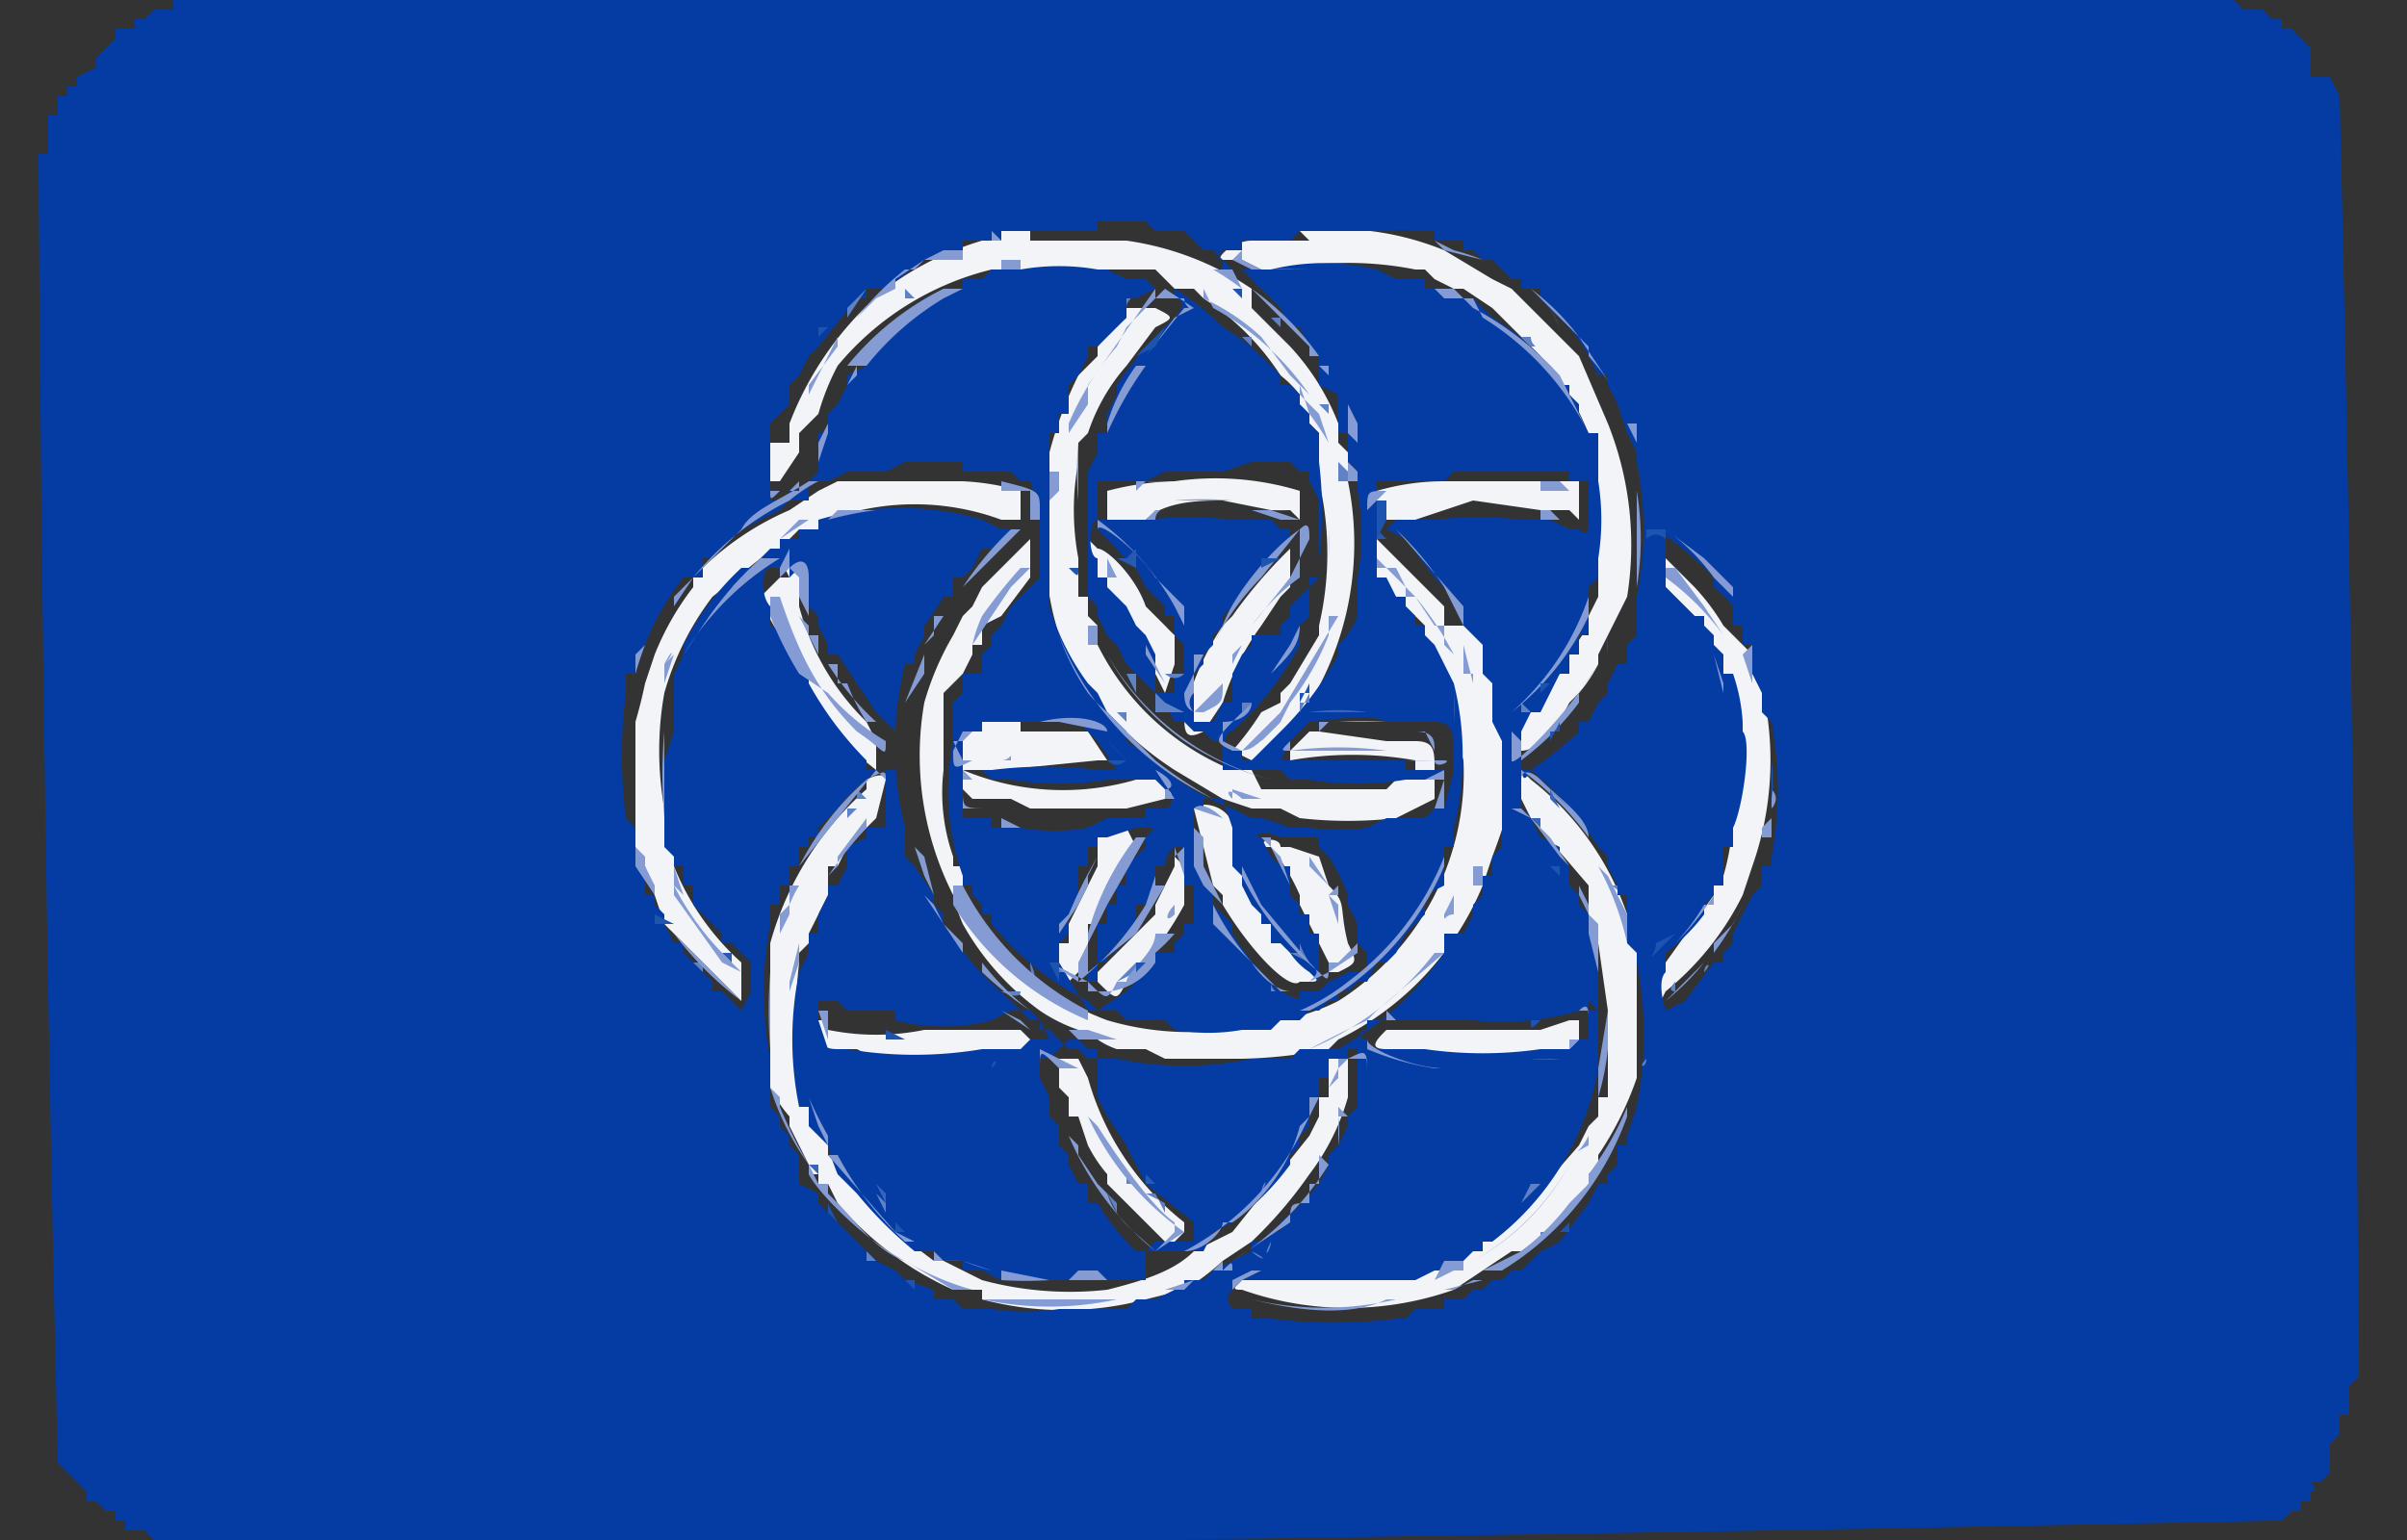
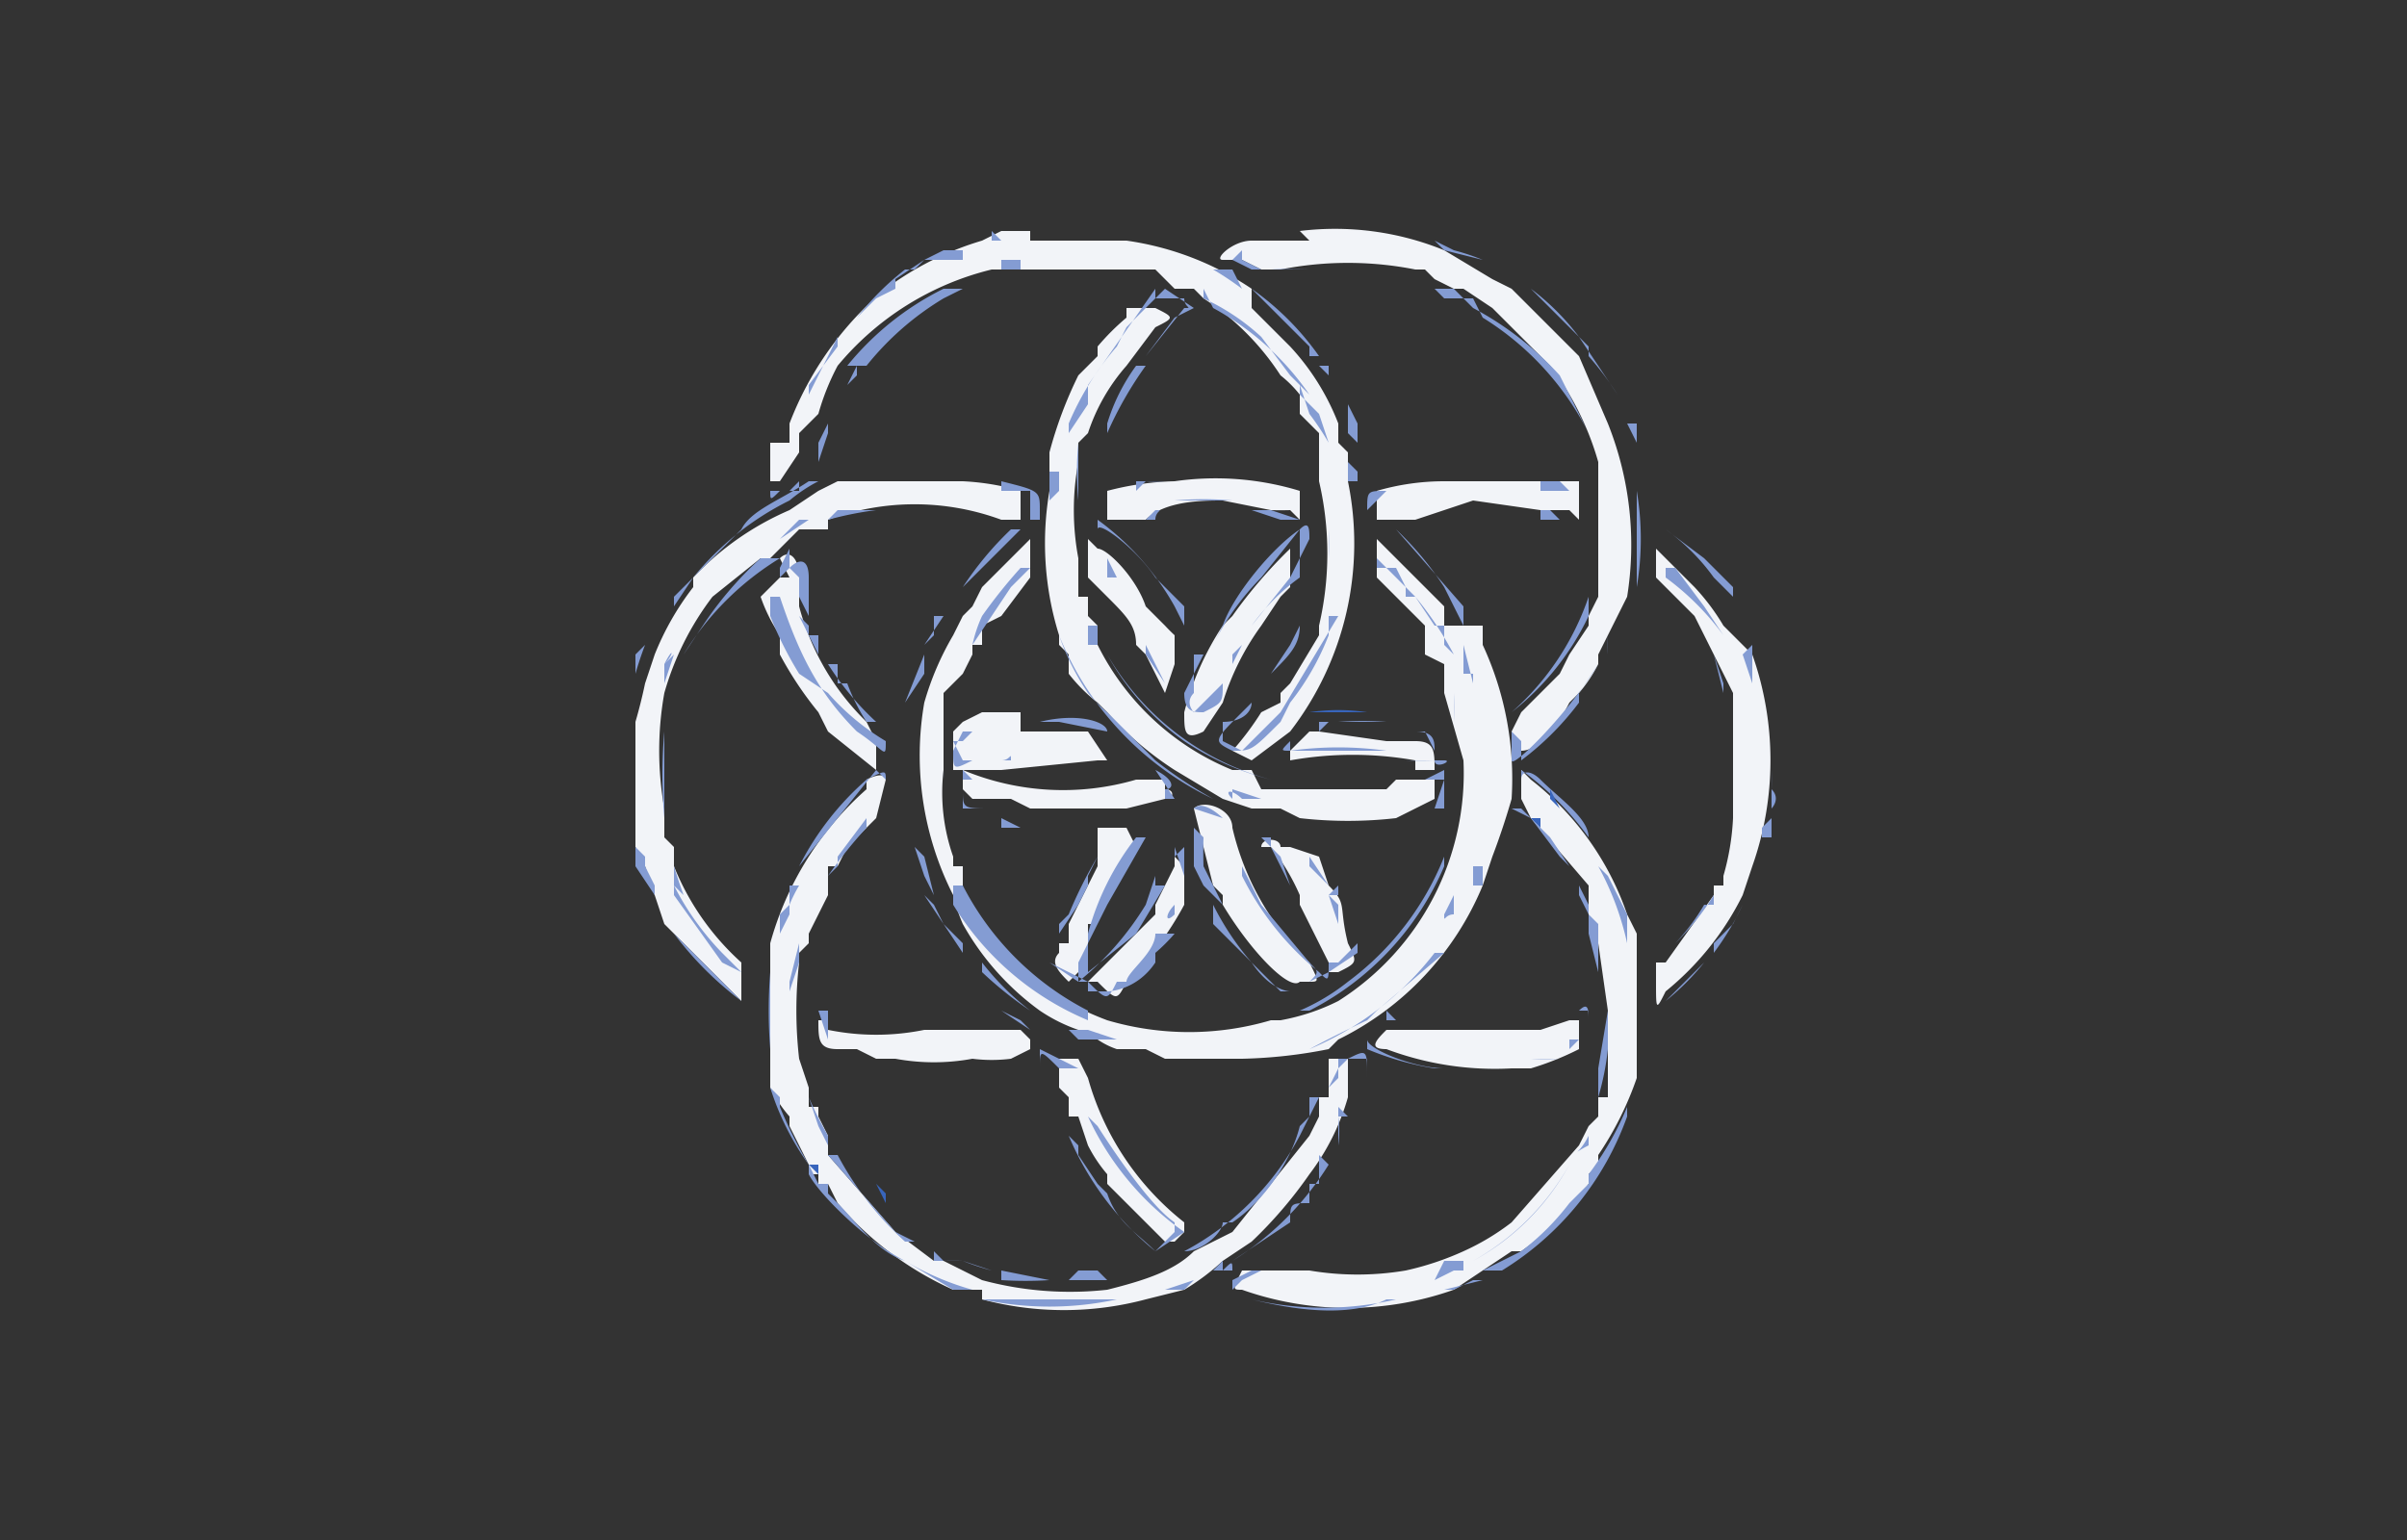
<svg xmlns="http://www.w3.org/2000/svg" width="25" height="16">
  <rect width="100%" height="100%" fill="#333333" stroke="none" />
  <path d="M10.7 2.4h-.3l-.2.1a3.2 3.2 0 0 0-1 .5 3.4 3.4 0 0 0-1 1.4v.2H8V5h.1l.2-.3v-.2l.2-.2a2.5 2.5 0 0 1 .2-.5 3 3 0 0 1 1.6-1H12l.2.2h.2l.1.1a2.7 2.7 0 0 1 .8.8 1.2 1.2 0 0 1 .2.2v.2l.2.2V5a3.3 3.3 0 0 1 0 1.5v.1l-.3.5-.1.1v.1l-.2.1a3 3 0 0 1-.3.4l.2.1.4-.3A3.2 3.2 0 0 0 14 5v-.3l-.1-.1v-.2a2.5 2.5 0 0 0-.5-.8l-.2-.2-.2-.2V3a3.1 3.1 0 0 0-1.3-.5h-1m2.9 0H13c-.2 0-.4.2-.3.2h.2l.2.1h.2a3.6 3.6 0 0 1 1.4 0h.1l.1.1.2.1h.1l.3.2.6.6a3 3 0 0 1 .5 1v1.4l-.1.2v.1l-.2.3-.1.2-.4.4-.1.2v.2c0 .1 0 .1 0 0h.1c.2 0 .4-.3.5-.5l.1-.1a1.5 1.5 0 0 0 .2-.3v-.1l.3-.6a3.4 3.4 0 0 0-.2-1.8l-.3-.7-.1-.1-.5-.5-.1-.1-.2-.1-.5-.3a3 3 0 0 0-1.5-.2m-1.8.9a2.5 2.5 0 0 0-.3.3v.1l-.2.2a4.3 4.3 0 0 0-.3.8v.4a3.2 3.2 0 0 0 .1 1.5v.1l.1.1V7a1.7 1.7 0 0 0 .3.3l.1.1a3.4 3.4 0 0 0 .7.6l.5.3.3.1h.3l.2.1a4.4 4.4 0 0 0 1 0l.4-.2v-.2h-.4l-.1.1h-1.3L13 8h-.2a2.7 2.7 0 0 1-1.4-1.3v-.2l-.1-.1v-.2h-.1v-.4a2.7 2.7 0 0 1 0-1v-.2l.1-.1a2 2 0 0 1 .4-.7l.3-.4c.2-.1.2-.1 0-.2h-.3M9.3 5h-.6l-.2.1-.3.2a3 3 0 0 0-1 .7v.1a2.9 2.9 0 0 0-.4.7l-.1.3a5.3 5.3 0 0 1-.1.4v1.3l.1.2.2.6.3.3.5.5V10A2.7 2.7 0 0 1 7 9v-.2l-.1-.1v-.3a3.4 3.4 0 0 1 0-1.2 3 3 0 0 1 .5-1l.5-.4H8l.1-.1.2-.2h.3v-.1a2.6 2.6 0 0 1 1.8 0h.2v-.3A2.6 2.6 0 0 0 10 5h-.7m2.9 0a3 3 0 0 0-.7.1v.3h.4c.2-.2.6-.2.8-.2l.5.1a3.7 3.7 0 0 0 .2 0l.1.1v-.3a3 3 0 0 0-1.3-.1M15 5a2.5 2.5 0 0 0-.7.1v.3h.4l.6-.2.7.1h.3l.1.1V5H15m-3.7.6V6l.2.2c.2.2.3.3.3.5l.1.1.1.2.1.2.1-.3v-.3a1.9 1.9 0 0 1-.1-.1l-.2-.2c-.1-.3-.4-.6-.5-.6m2 0a5 5 0 0 0-.6.7l-.1.1a3 3 0 0 0-.4.9c0 .2 0 .3.2.2l.2-.3a2.7 2.7 0 0 1 .4-.8l.2-.3.1-.1v-.4m.9 0V6l.3.3.2.2v.3l.2.1v.3l.2.7a2.8 2.8 0 0 1-1.3 2.5 2.2 2.2 0 0 1-.6.2h-.1a3 3 0 0 1-1.7 0 3.2 3.2 0 0 1-.6-.3 3 3 0 0 1-.8-.8l-.1-.2V9h-.1v-.1a2 2 0 0 1-.1-.9v-.8L10 7l.1-.2v-.1h.1v-.2l.2-.1.3-.4v-.4l-.4.4-.1.1-.1.2-.1.1-.1.2a3 3 0 0 0-.3.7 3.2 3.2 0 0 0 .3 2 1.8 1.8 0 0 0 .1.3 2.8 2.8 0 0 0 .8.9 1.7 1.7 0 0 0 .4.2l.2.1a.8.8 0 0 0 .2.1h.3l.2.1h.8a5.1 5.1 0 0 0 .9-.1l.1-.1a3.1 3.1 0 0 0 1.5-1.6l.1-.3a7.6 7.6 0 0 0 .2-.6 3.3 3.3 0 0 0-.3-1.6v-.2H15v-.2l-.1-.1-.1-.1-.4-.4-.1-.1m2.9 0V6l.3.3.1.1.2.4.2.4v1.3a2.6 2.6 0 0 1-.1.6v.1h-.1v.1l-.5.7h-.1v.2c0 .3 0 .3.1.1a3 3 0 0 0 .8-1l.1-.3a3.3 3.3 0 0 0 0-2.2l-.3-.3a2.3 2.3 0 0 0-.3-.4l-.4-.4m-9 .3h-.1l-.2.2a1.7 1.7 0 0 0 .2.4v.2a3.7 3.7 0 0 0 .4.6l.1.2.5.4v-.3L9 7.5a2.6 2.6 0 0 1-.7-1.2V6c0-.2-.1-.3-.2-.2m2.5 1.6h-.4l-.2.1-.1.1V8h.5l1-.1h.1l-.2-.3h-.7m3 0-.2.2v.1a3.7 3.7 0 0 1 1.3 0V8h.2c0-.2 0-.3-.2-.3h-.3l-.7-.1M10 8v.2l.1.1h.4l.2.1h1l.4-.1c.1 0 .1-.1 0-.1v-.1h-.3A2.7 2.7 0 0 1 10 8m5.8 0v.3l.1.2.6.7v.4l.1.2.1.7v.9h-.1v.2l-.1.1-.1.2-.7.8a2.5 2.5 0 0 1-.5.3 3 3 0 0 1-.6.2 3 3 0 0 1-1 0h-.7c-.1.2-.1.2 0 .2a3.3 3.3 0 0 0 2.2 0l.6-.4h.1a2.8 2.8 0 0 0 .7-.7v-.1l.1-.1V12a3.4 3.4 0 0 0 .4-.8V9.7l-.1-.2a3 3 0 0 0-1-1.4M9 8.2a3.3 3.3 0 0 0-1 1.6v1.5a1.4 1.4 0 0 0 .2.3v.1l.2.4v.1h.1v.1h.1l.1.2a3.4 3.4 0 0 0 1.2.9h.3v.1a3.3 3.3 0 0 0 1.7 0l.4-.1a2.4 2.4 0 0 0 .4-.3l.3-.2a4.5 4.5 0 0 0 .6-.7 2.4 2.4 0 0 0 .4-.8V11c.1 0 0 0 0 0h-.2v.4h-.1v.2l-.1.2-.8 1-.4.2c-.2.2-.5.3-.9.4a3.5 3.5 0 0 1-1.3-.1l-.4-.2h-.1l-.4-.3-.7-.8v-.2l-.1-.2v-.1h-.1v-.2l-.1-.3a4.4 4.4 0 0 1 0-1v-.1l.1-.1v-.1l.2-.4V9h.1l.1-.2.3-.3.1-.4s0-.1-.2 0m3.4.3.1.4.1.4.1.1v.1c.3.5.7.9.8.8h.1c.1 0 .1 0 0-.2a2.8 2.8 0 0 1-.8-1.4c0-.2-.3-.3-.4-.2m-.7.2h-.3V9l-.3.6v.2H11v.1c-.1.1 0 .2.1.3l.2-.2v-.4h.1v-.1l.4-.7c.1-.1 0-.1 0 0m1.3 0h.1a2.2 2.2 0 0 1 .3.5v.1l.1.2.2.4v.1h.1c.2-.1.2-.1.1-.3-.1-.4 0-.4-.2-.6l-.1-.3-.3-.1h-.1c0-.1-.2-.1-.2 0m-.9.1V9l-.1.2-.1.2v.1l-.7.7h.1c.2.2.2.2.3 0a3.3 3.3 0 0 0 .6-.8V9c0-.1 0-.1 0 0m-3.8 1.6c0 .2 0 .3.2.3h.2l.2.1h.2a2.2 2.2 0 0 0 .8 0 1.6 1.6 0 0 0 .4 0l.2-.1v-.1l-.1-.1h-1a2.5 2.5 0 0 1-1 0v-.1m7.8 0h-.1l-.3.1h-1.6c-.1.1-.2.2 0 .2a3.2 3.2 0 0 0 1.3.2h.2a3 3 0 0 0 .5-.2v-.3M11 11v.3l.1.1v.2h.1l.1.3a1.5 1.5 0 0 0 .2.3v.1l.2.2.4.4h.1l.1-.1v-.1a2.9 2.9 0 0 1-1-1.5l-.1-.2H11" style="stroke:none;fill-rule:evenodd;fill:#f2f4f8;fill-opacity:1" />
-   <path d="M2 0h-.2v.1h-.2l-.1.1h-.1v.1h-.2v.1L1 .6v.1s-.1 0 0 0L.8.8v.1H.7V1H.6v.2H.5v.4H.4a781.6 781.6 0 0 0 .2 13.6l.1.1.1.1.1.1v.1H1l.1.1h.1v.1h.1v.1h.2l.1.1H2l.1.1a1569.8 1569.8 0 0 0 21.5-.3h.1l.1-.1h.1v-.1h.1v-.1s.1 0 0-.1h.1l.1-.1V15l.1-.1v-.2h.1v-.3l.1-.1A776.8 776.8 0 0 0 24.3 1l-.1-.2H24V.5l-.2-.2h-.1V.2h-.1l-.1-.1h-.2l-.1-.1H23A1240.6 1240.6 0 0 0 2 0m9.4 2.3h.5l.1.1h.3l.2.2h.1l.1.1.1.1h.1l.1.1a.6.6 0 0 0 .1.1l.1.1.1.1.1.2h.1l.1.2v.1h.1V4l.2.1v.4h.1v.3l.1.1v.2a2.5 2.5 0 0 1 0 .9v.4a.8.8 0 0 1-.2.3v.1a3.3 3.3 0 0 1-.6.8l-.3.3h-.1v-.1h-.1c-.1 0-.1-.2 0-.2a3.3 3.3 0 0 0 .7-.9v-.2l.1-.1V6h.1v-.2a4.1 4.1 0 0 0 0-1v-.3l-.1-.1v-.1l-.1-.1v-.1l-.1-.1h-.1v-.1l-.2-.2a2.2 2.2 0 0 0-.4-.3 2.6 2.6 0 0 0-.5-.4H12l-.1-.1h-.2l-.2-.1h-.1a2.3 2.3 0 0 0-.8 0h-.3l-.1.1H10V3h-.2v.1h-.2v.1h-.1l-.5.5v.1l-.2.1V4l-.1.2-.1.1v.2h-.1v.4l-.2.2h-.1v.1H8v-.8l.2-.2V4l.1-.1.1-.2.1-.1.4-.5H9V3h.2l.4-.3h.2v-.1h.2v-.1h.4v-.1h1m3 0a1.2 1.2 0 0 1 .3 0h.2v.1h.3v.1h.1l.1.1h.1l.2.2h.1V3h.2v.1l.1.1.2.2a1.6 1.6 0 0 1 .2.3l.1.2h.1V4l.1.2.1.3.1.2v.1a3.5 3.5 0 0 1 0 1.4v.4l-.1.1v.2h-.1l-.1.2v.1l-.1.1-.1.2h-.1v.1a3.6 3.6 0 0 1-.5.4c-.1.2-.1 0-.1-.2v-.2l.1-.2h.1l.1-.2.1-.2h.1v-.2h.1v-.2h.1v-.5l.1-.1v-.2a2.5 2.5 0 0 0 0-.8v-.5h-.1l-.1-.2v-.1l-.1-.1V4h-.1l-.2-.3a2.4 2.4 0 0 0-.5-.4l-.2-.2h-.1L15 3h-.2v-.1h-.3l-.2-.1a2.3 2.3 0 0 0-1.1 0h-.5v-.1c-.1 0 0-.1 0-.1h.2v-.1h.5l.1-.1h.9M12 3h.2v.1c.1 0 .1.1 0 .2a4.1 4.1 0 0 0-.6.7v.1l-.1.2v.2h-.1v.2l-.1.2v1.3l.1.1v.1l.1.2a1 1 0 0 0 .1.1l.1.2.3.3v.1h.1l.1.2h.1l.1.1h.1l.1.1h.1V8h.6l.1.1h.2a3 3 0 0 0 1 0h.4V8h-.4v-.1h-1.3l.1-.2.2-.2s.7-.1.8 0h.5c.2 0 .2.1.2.5l-.1.4h-.1l-.1.1h-.4l-.2.1a2.1 2.1 0 0 1-.6 0h-.2a3.4 3.4 0 0 0-.3-.1H13l-.2-.1a2.4 2.4 0 0 1-.7-.4l-.1-.1-.3-.2v-.1l-.1-.1-.1-.1-.1-.2-.1-.1a2.6 2.6 0 0 1-.4-.8V5a1.1 1.1 0 0 1 0-.3v-.2h.1v-.2h.1V4l.1-.1.1-.2v-.1h.1l.3-.3v-.2h.1L12 3m-2 1.9h.5l.1.1h.1l.1.3V6l-.1.1-.2.2-.1.2-.1.1v.1l-.1.1V7H10v.2l-.1.1v.4a2.6 2.6 0 0 0 .1 1.4v.1h.1v.1l.1.1v.1h.1v.1a3 3 0 0 0 1 .8l.1.1h.2l.1.1h.4l.1.1a2 2 0 0 0 .7 0h.3l.1-.1h.2l.1-.1h.1l.1-.1h.1v-.1h.1l.1-.1h.1l.1-.2h.1l.1-.1.1-.2.2-.2v-.2l.2-.1v-.4h.1v-.2a3.1 3.1 0 0 0 0-1.5l-.1-.2-.1-.2-.1-.1v-.1h-.1v-.1l-.1-.1v-.1h-.1l-.1-.2h-.1V5h.7l.1-.1h1.2V5h.2v.3c0 .2 0 .3-.1.2h-.1l-.2-.1h-.3a3.8 3.8 0 0 0-.9 0h-.4l-.1.1.2.1.3.4.2.2v.1l.1.1v.1l.2.2V7l.1.1v.4l.1.2v1.1l-.1.1v.2h-.1v.2l-.1.1v.1l-.1.2H15v.2a3.3 3.3 0 0 1-1.1 1h-.4l-.1.1H13a3.4 3.4 0 0 1-1.4 0h-.3l-.1-.1h-.1l-.1-.1-.1-.1h-.1v-.1h-.1l-.1-.1-.1-.1a3.4 3.4 0 0 1-.7-.8v-.1l-.1-.1v-.1L9.5 9l-.1-.1v-.3a3.5 3.5 0 0 1 0-1.7h.1v-.1l.1-.2v-.1a3.5 3.5 0 0 0 .2-.3h.1V6h.1l.1-.1.1-.2a2.6 2.6 0 0 0 .2 0v-.1h.1v-.1h-.1l-.2-.1a3 3 0 0 0-1.7 0v.1h-.2v.1h-.2v.1H8l-.2.2h-.1a2.8 2.8 0 0 0-.6.8v.1L7 7v.6l-.1.3v.9l.1.1V9h.1v.2h.1v.2l.2.2.1.1v.1h.1l.2.2v.3l-.1.2-.2-.2h-.1v-.1l-.1-.1-.2-.2v-.1H7l-.1-.2v-.1l-.1-.1v-.1h-.1V9h-.1v-.4l-.1-.1a5.2 5.2 0 0 1 0-1.3V7h.1v-.2l.1-.1a2.6 2.6 0 0 1 .4-.7h.2v-.2h.1l.1-.1.2-.2a1.4 1.4 0 0 0 .2-.1l.2-.1.1-.1h.2V5h.2l.2-.1h.4l.2-.1h.6m3 0h.4l.1.1h.1V5l.1.2V6l-.1.1-.1.1-.1.1v.1l-.1.1v.1H13v.1l-.1.1-.1.2v.3h-.1l-.1.2h-.2V7l.1-.1v-.1l.1-.1v-.1l.1-.1v-.1l.2-.2A1.2 1.2 0 0 1 13 6a2.3 2.3 0 0 1 .4-.4v-.1h-.1l-.1-.1h-.4a4 4 0 0 0-.9 0h-.5v.1l.2.2a1.1 1.1 0 0 0 .2.2l.1.2.2.2v.1h.1v.2l.1.1V7h-.1v.2H12v-.4l-.1-.2-.1-.1-.1-.2-.1-.1-.1-.1V6h-.1v-.2c-.1 0-.1-.4 0-.4V5h.5l.2-.1h.6m4.5.6a3.1 3.1 0 0 1 .6.5v.1a1 1 0 0 1 .2.2v.2h.1v.2h.1V7l.1.2v.2l.1.1a3.8 3.8 0 0 1 0 1.4V9h-.1v.2l-.1.1-.1.2-.1.2v.1l-.1.1v.1h-.1l-.3.4-.2.1s-.1-.3 0-.4v-.2a2 2 0 0 0 .4-.4v-.1l.1-.1v-.1h.1v-.4h.1v-.2c.1-.2.2-.9.1-1v-.1A1.9 1.9 0 0 0 18 7h-.1v-.2l-.1-.1v-.1l-.1-.1v-.1h-.1l-.3-.3v-.6m-9 .4V6l.1.1v.2l.1.1v.1l.1.2v.1h.1l.4.6.2.2V8H9v-.1a3.6 3.6 0 0 1-.6-.8V7h-.1v-.2h-.1v-.2L8 6.5v-.2c-.1-.1-.1-.4 0-.4h.1l.1-.1V6m3 1.5.1.1.1.1.2.3h-.2a4.4 4.4 0 0 0-1.1 0H10h.2l.1.1h.2a3 3 0 0 0 1 0h.5l.1.1c.1 0 .1.2 0 .2h-.2v.1h-.4l-.2.1a2 2 0 0 1-.7 0h-.3v-.1H10v-.9h.2v-.1h1.2m-2.2.7v.4H9v.1l-.2.1V9l-.1.2h-.1v.1l-.1.2v.2h-.1v.2l-.1.2a3.5 3.5 0 0 0 0 1.4h.1v.2l.2.2a2.2 2.2 0 0 0 .1.3l.2.2a4.2 4.2 0 0 0 .6.6h.2l.1.1h.2v.1h.2l.2.1h1.5V13h.6l.1-.2.2-.1a2.8 2.8 0 0 0 .6-.6V12l.1-.1v-.1l.1-.1v-.1l.1-.2v-.2h.1V11h.2v-.1h.1v.6l-.1.1v.1l-.1.2-.1.1v.1l-.1.2a3.2 3.2 0 0 1-.4.4v.1h-.1l-.1.1H13v.1l-.2.1-.2.1-.1.1h-.2v.1h-.1l-.2.1h-.2l-.1.1H11a2.3 2.3 0 0 1-.7 0H10l-.1-.1h-.2v-.1l-.3-.1-.1-.1-.2-.1-.6-.6v-.1l-.2-.1V12l-.1-.1v-.1l-.1-.1v-.1l-.1-.1V11a3.7 3.7 0 0 1 0-1.4v-.2h.1v-.2h.1V9h.1v-.2h.1v-.1h.1v-.1l.2-.2a1.7 1.7 0 0 1 .3-.3l.1-.1h.1v.1m6.7-.1a3.3 3.3 0 0 1 .7.8l.1.1V9l.1.2v.1h.1v.5l.1.1v.1a3.8 3.8 0 0 1 0 1.5l-.1.3v.1h-.1v.2l-.1.1v.1h-.1l-.1.2-.3.4a1.3 1.3 0 0 1-.2.1l-.2.2h-.1l-.1.1h-.1l-.1.1h-.1l-.1.1H15v.1h-.3l-.1.1h-.1a5.1 5.1 0 0 1-1.3 0H13v-.1h-.2s-.1-.1 0-.2l.1-.1h1.8l.2-.1h.1l.1-.1h.1l.1-.1h.1v-.1h.1a2.9 2.9 0 0 0 1.1-1.8V9.6h-.1v-.1l-.1-.1v-.1l-.1-.1V9l-.1-.1v-.1l-.2-.1-.1-.2-.1-.1V8h.1m-3.4.3h.2l.1.3V9l.1.1v.1l.1.2.1.1v.1h.1v.2h.1l.1.1a.7.7 0 0 0 .2.2l.1.1v-.5h-.1v-.2h-.1v-.1l-.1-.1V9h-.1l-.1-.1-.1-.2c-.1 0 0-.1.2 0h.4v.1l.1.1a2 2 0 0 1 .2.4v.1l.1.2v.2l.1.1v.2H14a1.5 1.5 0 0 1-.2.1l-.1.1h-.2c0 .1 0 .1-.2 0a2.6 2.6 0 0 1-.5-.6v-.1l-.2-.2v-.2l-.1-.1v-.3h-.1v-.4h.1m-.6.2c.1 0 .1 0 0 .1v.1l-.2.2a1 1 0 0 0 0 .2h-.1v.2h-.1v.2h-.1v.4l-.1.1v.1h.1V10h.1v-.1h.1v-.1l.1-.1.1-.1v-.2h.1l.1-.2V9h.1c0-.2.2-.3.2-.1v.3h.1v.4h-.1v.1l-.1.1v.1H12v.1l-.1.1-.2.2-.3.2h-.1L11 10v-.2l.1-.1v-.2l.1-.1V9h.1v-.2h.1v-.1h.1l.3-.1h.2m-3.2 1.9h.5v.1a2 2 0 0 0 1 0l.2-.1h.2l.1.1.1.2h-.2l-.1.1h-.4a4.2 4.2 0 0 1-1.4 0h-.2l-.1-.3v-.2h.2m7.8 0v.4h-.1l-.1.1H16a4.2 4.2 0 0 1-1.2 0h-.6v-.1c-.1 0-.1-.1 0-.1v-.1h1.1a2.8 2.8 0 0 0 1.1-.1h.2m-5.5.3h.1l.1.1h.1v.5l.1.2.2.3a1.4 1.4 0 0 0 .1.2l.1.2.5.4v.2H12l-.1.1h-.1a2.4 2.4 0 0 1-.4-.5h-.1v-.2h-.1l-.1-.2V12l-.1-.1v-.2l-.1-.1v-.2l-.1-.2V11h.1" style="stroke:none;fill-rule:evenodd;fill:#043ca4;fill-opacity:1" />
-   <path d="M11 2.4h.1-.1m2.9 0h.2-.2m-.9.1c-.1 0 0 0 0 0m-3.6.3h-.1.1M9 3h.1m-.3.3L9 3l-.2.2M13 3h.1M9.4 3v.1h.1m2.2 0v.1c0-.1.1-.1 0-.1m4.4.1.1.2a2.7 2.7 0 0 0-.1-.2m-4 0c.1 0 .1 0 0 0 .1 0 .1 0 0 0m1 0h.1-.1m-.5 0h.1-.1m.6.1.1.1v-.1m-.5 0v.1m3 .1.1.1c.1 0 0 0 0-.1m-3 0 .1.1v-.1m3.4 0v.1c0-.1 0-.1 0 0m-7.6 0c0 .1 0 .1 0 0H9m4.7.5c0 .1 0 .1 0 0m0 .1h.1v.1m-5.7 0c0 .1 0 0 0 0m.3 0v.1m0 0v.1m8.5.2v.1-.1m-6 0v.1s0-.1 0 0m3 0V5h.1v-.1m2.9 0V5c0-.1 0-.1 0 0M11 5s0-.1 0 0m5 0s.1 0 0 0M8 5v.1V5m.6 0c.1 0 .1 0 0 0m7.9 0s0 .1 0 0m.2 0s0 .1 0 0m-2.9.1v.1c0-.1 0 0 0 0m3.3.2v.1-.3.2m-7.6-.2h.2-.1s-.1 0 0 0m2.8 0h.2-.2m3 0c.1 0 .1 0 0 0m-3.3 0H12m2.1.2s0 .1 0 0v-.1m.8-.1c.1 0 .1 0 0 0m1 0h.1c-.1 0-.2 0 0 0m-5.3 0v.2-.1m6 0v.1-.1m-5 0h.1m2.9 0c.1 0 0 0 0 0m-3.5 0v.1-.1m2 0c.1 0 .1 0 0 0m.6 0v.1c0-.1 0 0 0 0m-3.2 0c0 .1 0 .1 0 0m6.7 0v.1m-2.8 0s0 .1 0 0m-.2.2v.1-.2.1m3.2 0 .1.1-.1-.1m-3.4 0s0 .1 0 0m-3.7 0v.1m6.8 0V6v-.1m-6.3 0s0 .1 0 0m6.1 0s0 .1 0 0m-8.7 0V6m-.6 0-.1.1.2-.1h-.1m9.6 0s0 .1 0 0M7.2 6v.1c0-.1 0-.1 0 0m3.4-.1c0-.1 0-.1 0 0m1 0v.1V6c-.1 0 0 0 0 0m1.8 0v.1m1.2 0h-.1m-7 0v.1c0-.1 0 0 0 0m9 .1c0 .1 0 0 0 0m-1.7 0v.1m-.9.1c0 .1 0 .1 0 0m1 .4h.1m-1.7 0V7m-1.6 0 .1.2V7c-.1-.1-.1-.1 0 0m.3 0s.1.1.2 0h-.1m4 0c0 .1 0 0 0 0m-4.8 0v.1m2.1.2v.1l.1-.2v.1m2.9 0-.1.1c.1-.2.1-.2 0 0M12 7.2l.1.1.2.1H12v-.2m4 0v.1-.1m-7.5 0 .1.1s0-.1 0 0m4.3 0v.1l.1-.1m2.8 0v.2-.1h.1m-5 0s-.1 0 0 0m2.8 0h.1-.1m.4 0c.1 0 0 0 0 0m.4 0h.1-.1m-2.9 0 .1.1v-.1m4.6 0v.1-.1m-7 0v.1m.1 0s0-.1 0 0m3.8 0-.1.2.1-.1.1-.1h-.1m2.4 0c0 .1 0 .1 0 0m-5.6 0v.1m5 0s0 .1 0 0m-3.4 0v.1c0-.1 0-.1 0 0m6.9.2V8m-9 0v.1V8m1.2-.2h.5-.5m3 0h.3-.2m1.9 0V8v-.1M10 7.8V8m5.2.1c0 .1 0 .1 0 0M9.8 8s0 .1 0 0m8.4 0v.1V8m-2.4.1v.1V8M9.2 8v.1V8m1.3.2c.1 0 .1 0 0 0m-1.6 0v.1H9c0-.1 0 0 0 0m1.9 0h.1-.1m2.9 0h.1-.1m.3 0c.1 0 0 0 0 0m1.9-.1h.2-.2m-.3.1v.1m-6.9 0v.1l.1-.1m.6 0c0 .1 0 0 0 0m9.1 0v.1c0-.1 0-.1 0 0m-8.4 0c.1 0 0 0 0 0m1.8 0c.1 0 .1 0 0 0m-.5-.1c.1 0 0 0 0 0m-.7.1h.1s-.1 0 0 0m3.1.1c.1 0 0 0 0 0m-3 0c-.1 0-.1 0 0 0m2.8 0h.1m-7.5 0c0 .1 0 .1 0 0m3 0v.1m2.3 0c.1 0 .1 0 0 0h.1m-.3 0c.1 0 .1 0 0 0m4.4 0 .1.1m2-.1c0 .1 0 .1 0 0m-4.8 0V9M7 8.9V9m10.9 0h.1m-1.8 0c.1 0 0 0 0 0m2 .2h.1m-1.6 0c.1 0 .1.1.1 0m-5.7 0v.1s0-.1 0 0m-1-.1v.1m1.9.1v.1m2 0s0-.1 0 0m-7 0v.1s0-.1 0 0m7.8 0 .1-.1m-2.6 0v.1m-4.8 0v.2-.1c0-.1 0-.1 0 0m6.2 0s0-.1 0 0m-.8 0s.1.1 0 0m5.1-.1v.1m-6.3 0h-.1a2 2 0 0 0 .1 0m-4.2 0 .1.1-.1-.1m3.4 0c0 .1 0 0 0 0m.6.1v.1-.1m2 0a.9.9 0 0 0 .1.2l-.2-.1h.1m-.5 0v.1c0-.1 0 0 0 0m-1.1 0h.1m-1.3 0c0 .2.1.2 0 0h-.1m-3.4 0 .1.1V10m3.6 0 .2.1H11m6.3 0v.2-.3m-.6 0v.1m1 0c.1-.1 0-.1 0 0m-2.9-.1s-.1 0 0 0m-3 0-.2.2.2-.1.1-.2-.1.2m2.5 0V10m-6 0v.1c0-.1 0-.1 0 0m5.4 0V10m-6.4 0s0 .1 0 0c.1 0 0 0 0 0m3 0v.1m.8 0h.1-.1m2.1 0v.2c.1 0 0 0 0-.1v-.1m1.3 0v.2-.1m-6.6 0s0 .1 0 0m9.5 0s-.1.1 0 .1v-.1m-9.7 0v.1c0-.1 0-.1 0 0m.5.1v.1-.2.1m8.8 0v.2-.3.1m-6.6-.1s.2.1.2 0h-.1m6.6 0h.2-.1m-.6.1v.1-.1m-8.2 0v.2-.1m4.8 0h.1m1 0h.1m-6.5.1v.1-.1m6.9 0h.1m.8 0s.1 0 0 0m-5 .1v.1-.1m3.4 0v.1-.1m2.3 0v.1m-8.1 0s0 .1 0 0m-.3.1v.1c0-.1 0-.1 0 0m6.1 0v.1-.1m3 0c-.1.1 0 .1 0 0m-3.4 0v.1m-4.6 0c.1 0 .1 0 0 0m.9 0c.1 0 .1 0 0 0m2 0h.1s-.1 0 0 0m.8 0c.1 0 0 0 0 0m2 0h.1m.8 0c.1 0 0 0 0 0m-6.5 0h.1s-.1 0 0 0m.3 0h.1m2.4 0h.1m.4 0c.1 0 0 0 0 0m2.9 0h.1c-.1 0-.1 0 0 0m-2.2 1.1c.1 0 0 0 0 0m-1.8 0v.1h.1m4.1 0-.1.2.2-.2m-2.9 0v.2-.1c0-.1.1-.2 0 0m-4.5-.1v.1c-.1-.1-.1-.1 0 0m.5 0 .1.2v-.1m2.3-.1.1.2v-.1l-.1-.1m.5 0 .1.2v-.1l-.2-.1h.1m1 .2h.1m3.3 0v.1-.1m-.5 0v.1-.1m-7.1 0v.1m4.1 0c0 .1 0 .1 0 0m-3.4.1v.1-.1m3.7.1c-.1.2 0 .1 0 0h.1-.1m2.8-.1v.1l.1-.1m-.6 0h-.1.1m-5.9.1h.1m6.2 0v.1-.1M9 13v.1h.1M13 13c.1.1.2.1 0 0m2.5 0v.1m-2 0s-.1 0 0 0m-2.4 0c.1 0 .1 0 0 0m.7.5h-.1m2.9 0c.1 0 0 0 0 0m-.4.1" style="stroke:none;fill-rule:evenodd;fill:#5e82c5;fill-opacity:1" />
  <path d="M10.6 2.4h-.1.2-.1m.8 0h.2-.2m2 0h.2-.1m.9 0h.1-.2m-4 0v.1h.1m1.3 0h.1-.1m1.6 0c-.1 0-.1 0 0 0m1.3 0h.1c-.1 0-.1 0 0 0m-4.6 0h.1m1.7 0c.1 0 0 0 0 0m2.9 0h.1c-.1 0-.1 0 0 0m-2.9 0h.1c0 .1 0 0 0 0s-.1 0 0 0m.8 0s.1 0 0 0m2 0 .2.1a2.3 2.3 0 0 1 .3.1l-.4-.1m-5.1 0h-.1l-.2.1h.4v-.1m2.9 0v.1l.2.1h.1a3.5 3.5 0 0 1 .4 0 3.7 3.7 0 0 0-.3 0H13l-.2-.1c0-.1 0-.1 0 0m-.5 0h.1-.1m-1.3 0h.1-.1m2.7 0h.5-.5m-3 0h.1-.1m.6 0c.1 0 0 0 0 0m-1.7 0-.1.1h-.1a2.9 2.9 0 0 0-.5.5l.2-.2.2-.1v-.1l.3-.2m1 0h-.2v.1c-.1 0 0 0 0 0h.2m1 0h.4-.4m1 0h.2l.1.2a3.3 3.3 0 0 0-.3-.2m2 0h.2-.3m1 0s.1 0 0 0m.1 0 .2.2-.2-.2M10 3h.1M12 3l.4.2-.2-.1L12 3m2.9 0h.2l.1.1h.1l.1.2a3 3 0 0 1 1.1 1.2l-.3-.6a3.3 3.3 0 0 0-.9-.7l-.1-.1H15l-.1-.1M9.8 3a3 3 0 0 0-1 .8H9a3 3 0 0 1 .8-.7L10 3h-.1m3 0h.1l.4.4.1.1.1.1v.1h.1A2.9 2.9 0 0 0 13 3m2.9 0 .6.6v.1a3.2 3.2 0 0 1 .3.4l-.4-.6a2.5 2.5 0 0 0-.5-.5m-3.4 0 .1.2a2.9 2.9 0 0 1 1 .9l-.2-.2-.3-.4a2.3 2.3 0 0 0-.6-.4M12 3l-.7 1v.2l-.2.3v-.1a3 3 0 0 1 .5-.8l.1-.2.4-.4.3.2-.2.1-.3.4.4-.5c.1 0 0 0 0-.1H12m-3.3.3v.1l-.1.2-.2.4V4l.3-.4c.1-.1.1-.1 0 0m5 .2.1.1c0 .2 0 .1 0 0v-.1m-2 0a2 2 0 0 0-.3.6v.1a3.9 3.9 0 0 1 .4-.7m-3 .1-.1.1v.1V4l.1-.2V4m5 .1v.2V4m-.4 0 .1.3a3 3 0 0 1 .2.3l-.1-.3-.2-.2m-4.8.1c0 .1 0 .1 0 0m8.2 0v.2-.2m-8.6 0v.2-.2m5.7 0v.3l.1.1v-.2l-.1-.2m-5.4.2v.1l-.1.3v-.2l.1-.2c0-.1 0 0 0 0m8.3 0 .1.2c0 .1 0 0 0 0v-.2m-9 .2v.1-.2.1m3.2 0v.6a3.1 3.1 0 0 1 0-.6m5.3 0v.2s0 .1 0 0v-.3m-2.6.2c0 .1 0 0 0 0m-.3 0v.1c0-.1 0-.1 0 0m3.2 0c0-.1 0-.1 0 0m-6 0c0-.1 0 0 0 0M8 4.8c0 .1 0 .2 0 0m6 0V5h.1v-.1m2.9 0v.2a3 3 0 0 1 0 1V4.9m-6 0v.2l-.1.1v-.3m2.8 0v.2-.2M8.3 5l-.1.1H8c0 .1 0 .1.1 0h.2V5m1.2 0h.1M9 5h.4H9m.8 0h.4-.4.1m2.2 0a1.5 1.5 0 0 1-.2 0h.4-.2m.7 0h.3-.4.1M15 5h-.1.4-.3m.9 0h.1-.5.2m.9 0v.2V5m-8 0H9h-.1m1.5 0c.4.1.4.1.4.3v.1h-.1v-.3h-.3m1.4 0h-.4c0 .1 0 .1 0 0h.4l.1-.1h-.1m1.5 0h.2c.1 0 .1 0 0 0h-.2m1.4 0h.1M16 5h.2l.1.1c0 .1 0 .1 0 0H16m-2 .1s0 .1 0 0m.4-.1-.2.2c0-.2 0-.2.2-.2m-6-.1c-.3.2-.6.3-.7.5l-.7.7v.1l-.2.3.4-.6a3 3 0 0 1 1-.8 1.6 1.6 0 0 1 .3-.2h.1-.2m5.1 0v.4-.3m.3.4v.3a4 4 0 0 0 0-.3m-4.5-.3h.5c.1 0 .2 0 0 0h-.5m3 0h-.1a3.4 3.4 0 0 1 .6 0h-.5m3 0c-.3 0-.3 0 0 0h.4-.5m1.5.3c0 .1 0 .2 0 0v-.2.2m-5.8 0c0 .1 0 .1 0 0v-.1c0-.1 0 0 0 0m.3 0v.2-.2M9 5.3h-.3l-.1.1a3.6 3.6 0 0 1 .5-.1H9m1 0h.2-.2m1.4 0v.1c0-.1 0-.1 0 0m.5 0h-.3.4c0-.1.1-.1 0-.1m1.2 0 .3.1h-.2l-.3-.1h.2m1.8 0h-.1.2-.1m1 0c.1 0 .2 0 0 0m.6 0s0 .1 0 0m-6.2 0s.1 0 0 0m5.6 0h.1l.1.1H16m-1.9-.1v.1c0-.1 0 0 0 0m.4-.1c.1 0 .1 0 0 0m-3.1 0h.1m5 0c-.1 0-.1 0 0 0m-8.2.1-.2.2.3-.2s.1 0 0 0m3 0a2.8 2.8 0 0 1 .8.9l.1.2v-.2L12 6c-.2-.3-.6-.6-.6-.5m-.9 0a3.4 3.4 0 0 0-.5.6l.2-.2.4-.4v.2-.2m2.9 0c-.3.2-.7.7-.8 1l-.1.2a2.7 2.7 0 0 1 .5-.7l.4-.5V6a2.2 2.2 0 0 0-.5.5v.1-.1l.4-.5.2-.4c0-.1 0-.2-.1-.1m.9 0h.1a3.3 3.3 0 0 1 .5.6l.2.4v-.2l-.7-.8h-.1m2.9 0V6a2.8 2.8 0 0 1 .6.6l-.2-.3-.3-.4h-.1v-.4a2.2 2.2 0 0 1 .5.5l.1.1.1.1v-.1l-.3-.3-.4-.3m-3.2.2v-.1m.2 0v.2l.1.1.2.2-.1-.2h-.2v-.4m-3 .2V6v-.2c0-.1 0 0 0 0M8 5.8h-.1a3.7 3.7 0 0 0-.6.7l-.2.3a3 3 0 0 1 1-1H8m3.5 0V6a3.7 3.7 0 0 1 .1 0l-.1-.2v-.1m5.2 0v.4-.4m-5.8 0v.5-.5m-2.7 0-.1.2V6s0 .1 0 0l.1-.1.1.1v.2l.1.2V6c0-.2-.1-.2-.2-.1m5.6 0v.2-.2m-3.2 0a5.4 5.4 0 0 0-.4.5 1.4 1.4 0 0 0-.1.3l-.2.4c0 .1 0 .1 0 0l.2-.4.4-.6.2-.2M14 6v.2V6s0-.1 0 0m-2.8.1v.1V6m-.4 0v.1m3.2 0v.1c0-.1 0-.1 0 0m.7 0a3.5 3.5 0 0 1 .4.6l-.1-.1v-.2h-.1l-.2-.3-.1-.1v.1m-6.5 0c.2.6.4 1 .8 1.4.3.2.3.3.3.1a2.5 2.5 0 0 1-.6-.5L8.3 7a3.7 3.7 0 0 1-.3-.6v-.2m3.2 0v.1-.1m5.3 0a2.8 2.8 0 0 1-.8 1.2 2.8 2.8 0 0 0 .8-1v-.2m-3 0v.1c0-.1 0 0 0 0m-2.6 0v.2-.2m5.9.1v.2-.3.1m-7 0-.2.3.1-.1v-.2c.1 0 .1 0 0 0m4.2 0-.6 1-.4.4-.2-.1v-.2c.2 0 .3-.1.3-.2l.1-.1-.2.2c-.3.3-.3.3-.1.4.2 0 .2 0 .5-.3l.1-.2a2.7 2.7 0 0 0 .4-.7v-.2c.1 0 .1 0 0 0m4.1 0 .2.2-.2-.2m-9.6 0 .1.2v-.1m2.9 0v.2h.1c0 .2 0 .2 0 0v-.2h-.1m2.2 0c0 .2-.1.3-.3.5v.1V7l.2-.3.1-.2m-2.5.1a3.2 3.2 0 0 0 1.6 1.7 4.6 4.6 0 0 1-.6-.4l-.5-.5a1.6 1.6 0 0 1-.2-.2 2.5 2.5 0 0 1-.3-.6m5.7 0v.2a3 3 0 0 1 0-.2m-8.3 0 .1.2v-.2m3.7.1v.1-.1m3 0V7h.1v.1l-.1-.4m-5.6 0V7l-.2.3.2-.5m8.5 0 .1.3v-.4m-11.5 0a3.8 3.8 0 0 0-.1.3v-.2m5.3 0 .2.3-.2-.4m1 0-.1.2a3.7 3.7 0 0 0 0-.1m5 0 .1.3v.1l-.1-.4M7 6.8l-.1.3v.2-.4c.1-.1.1-.2 0 0m9.7 0-.2.3v.1a3 3 0 0 1-.6.6v-.2l-.1-.1v.3c0 .1.6-.5.9-1m-8 0a3 3 0 0 0 .5.6H9a2 2 0 0 1-.2-.4h-.1v-.2h-.1m3.6 0V7v-.2m-.7 0a2.8 2.8 0 0 0 1.7 1.3 2.9 2.9 0 0 1-.9-.4 2.7 2.7 0 0 1-.8-.9m1 0-.1.2v.2c-.1.1 0 .2 0 .2l.3-.3c0 .2 0 .2-.2.3-.1 0-.2 0-.2-.2l.1-.2v-.2M6.5 7v.1c0-.1 0 0 0 0m8.9 0v.2-.2m2.9 0v.2-.2m-8.9.1v.2-.2m5.7 0a3.8 3.8 0 0 1 0 .3v-.3m-8.6 0v.1-.1m3.2 0v.1-.1M7 7.3v.2-.1c0-.1 0-.1 0 0m2.9.1v.2-.1c0-.2 0-.2 0 0m5.7-.1v.3-.3m-9 0v.2-.2m4.2 0h.2l.5.1.1.1.1.1h-.1a6 6 0 0 0-.1 0h.2l-.2-.2c0-.1-.3-.2-.7-.1m3 0-.2.2.1-.1v-.1h.2a3.4 3.4 0 0 1 .5 0h-.6m-3.3 0h.1c.1 0 0 0 0 0m4 0c.1 0 0 0 0 0m4 0v.1c0-.1 0-.1 0 0m-11.7 0v.9a5.1 5.1 0 0 1 0-.9m2.6 0v.7-.7m.9 0H10l-.1.2c0 .2 0 .2.2.1h.4c0-.1 0 0-.1 0H10l-.1-.2h.1l.1-.1h.1m4.4 0c.1 0 0 0 0 0m.2 0 .1.2c0-.1 0-.2-.2-.2m3.7.4v.2a4.5 4.5 0 0 0 0-.2m-5-.3c-.1.1-.1.1 0 .1a3.6 3.6 0 0 1 1 0h-1m4.7.2v.1M9.8 8v.1a1.6 1.6 0 0 0 0-.1m5.8 0v.1V8m-1-.1a4 4 0 0 0 .3 0c0 .1.2 0 .1 0h-.3s-.1 0 0 0m.3.1-.2.1h.2l-.1.3h.1V8m-5 0v.4h.3s0 .1 0 0c.1 0 0 0 0 0-.3 0-.3 0-.3-.2v-.1h.1L10 8m2 0c.2.1.2.2.1.2v.1h.1L12 8m3.8 0v.2s0 .1 0 0V8a3.1 3.1 0 0 1 .7.7c0-.2-.3-.4-.5-.6-.1-.1-.2-.1-.2 0M9 8.1a3 3 0 0 0-.7.9l.8-1 .1.1c0-.1 0-.1-.2 0m1.2 0h.2-.2m1.6 0h-.1.2-.1m2.9 0h-.1.2-.1m-4.2 0h.1c.1 0 .1 0 0 0h-.1m1 0c-.1 0-.1 0 0 0 0 0 .2 0 0 0m2 0c.1 0 .1 0 0 0s-.1 0 0 0m1 0h-.2.2m-8 0v.2-.2m4.3 0h.5-.5m3 0h.4-.5m1.9.1v.2-.2m-5.8 0v.4-.3c0-.1 0-.1 0 0m8.4 0v.1-.2m-5.4 0 .3.1h-.2c-.1-.1-.2-.1-.1 0m-3.4 0c0 .1 0 0 0 0m9 0v.1s.1-.1 0-.2v.1m-6.5 0h.1m3.2.1v.2s0 .1 0 0v-.3.1m-3.5 0h.1m.6 0 .3.1s-.2-.2-.3-.1m.8 0c.1 0 .1 0 0 0m1.5 0c-.1 0 0 0 0 0h.1-.1m1 0 .2.1.3.4.1.1-.2-.3-.3-.3M9 8.5l-.3.4V9l-.1.1a4.6 4.6 0 0 1 .4-.5m1.4 0h.2l-.2-.1m1 0h-.1.2-.1m2 0c.1 0 .1 0 0 0h-.1m1 0h.2-.2m-7.5 0v.2-.2m2.6 0v.2s0 .1 0 0v-.2m9 0v.2h-.1c0 .1 0 0 0 0v-.1m-7.5 0h.3-.1m2.9 0h.3-.4m-7.2 0v.1-.1m5.8 0V9l.1.2.2.2-.2-.4a5 5 0 0 1 0-.3m5.6 0v.2-.2m-2.6 0V9v-.4m-2.8 0v.2-.1m-1 0h-.1.2c.1 0 .1 0 0 0a2.8 2.8 0 0 0-.5 1v.5l-.4-.2.3.2V10l.3-.6.4-.7h-.1m1.3 0 .2.2.1.3-.2-.4v-.1m0 0h.2-.1m-6.4 0V9v-.1m4.5 0-.1.2v.1l-.1.2-.2.3v-.1l.1-.1a4.6 4.6 0 0 1 .3-.6h.1-.1m2.1 0h.1V9l.2.2-.2-.3m-7 0V9l.2.3v-.1L6.7 9v-.1l-.1-.1m3.3 0v.1-.1m8.2 0c0 .1 0 .1 0 0m-8.6 0 .1.3.1.2-.1-.4s0-.1 0 0m8.8 0-.2.4.2-.4m-6.2 0V9v-.2l.1.3v-.3M15 9a3 3 0 0 1-1.4 1.5h-.1a2.2 2.2 0 0 0 .5-.3 3 3 0 0 0 1-1.3V9M7 9v.2l.1.1A6 6 0 0 1 7 9m9.6 0a3 3 0 0 1 .3.8v-.3l-.2-.4-.1-.1M9.9 9v.2c.1 0 0 0 0 0V9M18 9v.2V9m-5.2 0v.2V9m2.6 0v.2h-.1v.1V9h.1m-2.5 0 .2.4.5.6c.1.1.1.1 0 .2l.2-.1.3-.2v-.1l-.2.2h-.1c0 .2 0 .2-.1.1a3 3 0 0 1-.8-1m-4.6.1a1.5 1.5 0 0 0-.1.2v.1l-.1.2v-.2l.1-.1v-.2h.1m3.8 0-.3.5-.5.4v.2h.2s.3 0 .5-.3v-.1a1.8 1.8 0 0 0 .2-.2H12c0 .2-.3.4-.3.5h-.1c-.1.2-.1.2-.3 0h-.1a3.1 3.1 0 0 0 .7-.8l.1-.3v.1m-2.1 0v.2a3 3 0 0 0 1.4 1.2v-.1A3 3 0 0 1 10 9.2m6.4 0v.1l.1.2v-.1l-.1-.2m-7.8 0v.2-.1s0-.1 0 0m3.7 0c0-.1 0-.1 0 0m1.5 0h.1v-.1M7 9.2v.1l.5.7.2.1-.2-.2a2.9 2.9 0 0 1-.5-.7m10.8 0v.2h-.1a2.2 2.2 0 0 1-.3.4s0 .1 0 0a2.6 2.6 0 0 0 .4-.5m-8.2 0 .4.6v-.1l-.2-.2-.1-.2m8.4 0-.1.2-.2.2v.1a2.8 2.8 0 0 0 .3-.5m-5.5 0v.2l.7.7h.1s-.2 0-.4-.3a2.9 2.9 0 0 1-.4-.6m.9 0v.3-.4m1.6 0v.2c-.1 0-.1.1-.1 0l.1-.2m-6.7 0v.2-.1s0-.1 0 0m3.8 0c-.1.1-.1.2 0 .1v-.2m1.6 0 .1.3v-.2m-7.1 0v.1s0-.1 0 0m9.7 0v.2l.1.4v.1-.6l-.1-.1m-5.6 0c0 .1 0 .1 0 0m-2.6 0v.5l-.1.3v-.1l.1-.4s0-.1 0 0M7 9.7a3.5 3.5 0 0 0 .7.7v-.1.1l-.6-.6-.1-.1m7 0v.1c0-.1 0-.1 0 0m1 0s0-.1 0 0m-4 0v.1-.1m2.7 0c0 .1 0 .1 0 0m3.2 0c0 .1 0 0 0 0M8 9.8v.1m6.9 0a3.2 3.2 0 0 1-1.3 1 11.1 11.1 0 0 1 .6-.3l.1-.1.7-.6h-.1m2.4 0v.5a2.6 2.6 0 0 0 .4-.4l-.4.4V10c.2-.1.2-.1 0 0m-.3 0v.2-.2m-6.8 0a2.8 2.8 0 0 0 .5.5 3.8 3.8 0 0 1-.5-.4M8 10v.9a5 5 0 0 1 0-.8m.3.3v.2-.3.1m8.7 0v-.2.2m-.3.1v.4a2.8 2.8 0 0 1-.1.5v-.3l.1-.6m-8.2 0 .1.3v-.3h.1-.2m3 0h.2-.2m2 0h-.2.2m2.9 0h-.1.2v.1c0-.1 0-.2-.1-.1m-6 0 .2.1.1.1-.3-.2m4 0v.1h.4-.3m-3.6 0h.2-.2m-2 0H9h-.1m1.3 0h.1m1.5 0h.3-.3m1.3 0H13h.3c.1 0 0 0 0 0m2.9 0h-.3.4-.1m-7 0h.1H9m1 0h.1m4.8 0h.1-.1m-3.8 0v.1h.2l.3.1h-.4l-.1-.1m3.1.1c0 .1.5.3.8.3h.1-.2a3 3 0 0 1-.7-.2v-.1m2.2 0-.1.1s.1 0 0 0v-.1m-8 .1v.2-.2c-.1 0-.1 0 0 0m2.2 0s.1 0 0 0m3 0h-.1.1m-2.7 0v.2c0-.2 0-.2.2 0h.2v.2-.2L11 11m3 0h-.1v.2l-.1.1.1-.2.1-.1h.2v.2c0-.3 0-.3-.2-.2m-5.2 0H9h-.3m1.7 0h-.6.7m1 0h.5-.4m1.8 0H13h.3m2.9 0a2.6 2.6 0 0 1-.3 0h.3m-7.1 0h.1H9m3 0h.2-.2m.9 0h-.1c-.1 0-.1 0 0 0h.1c.1 0 .1 0 0 0m2.9 0h-.1.1c.1 0 .1 0 0 0m-7.8.1v.1c0-.1 0-.1 0 0m.4 0c0 .1 0 .1 0 0m2.5 0v.1-.1m6 0v.1-.1m-2.9 0v.2-.2m-6 .1a2.8 2.8 0 0 0 .4.8v.1c.1.2.6.7 1 .9a2.9 2.9 0 0 0 .7.3h-.2l-.5-.3c-.3-.1-.5-.4-.7-.6l-.1-.1v-.1h-.1l-.1-.2a4.7 4.7 0 0 1-.3-.6v-.1s0-.1 0 0m3.2 0c0 .1 0 0 0 0 0-.1 0-.1 0 0m-2.9 0 .1.3.1.2v-.1a4 4 0 0 1-.2-.4m5.3 0-.2.4a2.9 2.9 0 0 1-1.2 1.2c.2 0 .4-.2.4-.3h.1c.3-.2.6-.6.7-1l.1-.1v-.2m-2.6 0s0 .1 0 0m5.9.1a3.2 3.2 0 0 1-.4.7v.1l-.2.2a2.6 2.6 0 0 1-.5.5l-.4.2h.2a3.1 3.1 0 0 0 1.3-1.6v-.2.1m-3 0v.4a1.1 1.1 0 0 0 0-.3h.1m-3 0v.1s0-.1 0 0m.4 0s.5.8.8 1v.1l-.2.2.3-.2a3 3 0 0 1-1-1.2m5.2 0v.2c-.1.2-.2.2 0 .1v-.2m-5.4 0v.1m0 0A3.1 3.1 0 0 0 12 13c-.2-.2-.4-.3-.5-.6l-.1-.1-.2-.3v-.1m-2.6.1.7.8.2.1h-.1a3.3 3.3 0 0 1-.7-.9m5 0v.3h-.1v.2c-.2 0-.2 0-.2.2l-.3.2-.3.2s0 .1 0 0a3.1 3.1 0 0 0 1-1m2.5 0a2.6 2.6 0 0 1-1 1 2.5 2.5 0 0 0 1-1m-6.8.9h.1c.1 0 0 0 0 0h-.1m.2 0 .1.1a3.3 3.3 0 0 1 .2 0h-.3m5.5 0H15l-.1.2.2-.1h.1V13c.1 0 .1 0 0 0m-5.2.1.3.1a2.4 2.4 0 0 1-.3-.1m2.7 0-.1.1h-.1.3c0-.1 0-.1-.1 0m.3 0-.2.1v.1c.1 0 0 0 0 0l.1-.1.2-.1h.1-.2m1.8 0h-.3.3m-4.4 0 .5.1h.1-.1a4 4 0 0 1-.5 0v-.1m1.3 0h-.1.1m1.6 0h.1-.1m-1.9 0h-.2l-.1.1h.4m2 0h.1c-.1 0-.1 0 0 0m.8 0H14h.4m-2 0-.3.1H12h.3l.1-.1m1.3 0h.2-.1s-.1 0 0 0m1.5 0-.2.1H15s-.1 0 0 0l.4-.1m-2.5.2h.1m0 0c.4.1 1 .2 1.4 0h.2-.1a3.3 3.3 0 0 1-1.5 0m-2.8 0h1.4a3.3 3.3 0 0 1-1.4 0m1.4 0c.1 0 0 0 0 0" style="stroke:none;fill-rule:evenodd;fill:#849cd3;fill-opacity:1" />
  <path d="M11 2.7h.1-.1m2.9 0h.2-.2m-5.1.7h-.1.1m3.3 0v.1-.1m1 .2H13M9.4 4.9c.1 0 0 0 0 0m.3 0c.1 0 0 0 0 0m2.6 0h.1s-.1 0 0 0m2.7.1h.1s-.1 0 0 0m.2 0h.1m1.1.2v.1m-4 0h.1m2.5 0h.1m-1.7 0s0 .1 0 0m-2.4.3s0 .1 0 0m3 0s0 .1 0 0m-3.5 0s0 .1 0 0m6 0v.1m-5 0v.1m-.1.3c-.1 0 0 0 0 0M11 7.4h.1-.1m2.9 0h.1-.1m-7.4.4s0 .1 0 0m0 .5c0-.1 0 0 0 0m4.5 0c.1 0 0 0 0 0m3 0c-.1 0-.1 0 0 0m-3 .4h.1c-.1 0-.1 0 0 0m2.8 0h.1s-.1 0 0 0m-.3 1.5h-.1.1m.7.2c0-.1 0 0 0 0m3 0v-.1m-9.4.2s0 .1 0 0m6.1.4c0 .1 0 .1 0 0m-4.6.2h.1s-.1 0 0 0m2.8 0h.2-.2m3 0h.1-.1M11 13.6h.1c.1 0 0 0 0 0H11m2.9 0h.2-.2" style="stroke:none;fill-rule:evenodd;fill:#7a9cd0;fill-opacity:1" />
  <path d="M10.8 2.4c.1 0 0 0 0 0m-.3 0h.1m.2.4h.3-.1m2.8 0h.2-.1s-.1 0 0 0m.3 0h.1-.1m1.6.1V3m.1 0 .1.1m-7 .5h.1m7 .2v-.1m-5.1 1s0-.1 0 0m6 0v.1M9.5 5h.2-.2m2.9 0h.3-.3m3 0c-.1 0 0 0 0 0h.1-.2M9.1 5h.1M12 5h.1m2.8 0h.1m1.5.2s0 .1 0 0m-5 0v.1c0-.1 0 0 0 0m2.6 0c0-.1 0-.1 0 0m.2 0c0-.1 0 0 0 0m-3.6 0c0 .1 0 .1 0 0m.5 0v.1c0-.1 0-.1 0 0m4-.1h.1m.2 0h.1-.1m-3.5 0h.1m-2 0s-.1 0 0 0m.8.2s0 .1 0 0v-.1m2 0h.1c0-.1 0-.1 0 0m2.9-.1c0-.1 0 0 0 0m-5.7 0h.1s-.1 0 0 0m4.4 0c.1 0 .1 0 0 0m2 .1c0 .1 0 .1 0 0m.4 0c0-.1 0-.1 0 0m-3.3 0s0 .1 0 0m.4 0c0-.1 0 0 0 0m-3 .2c0 .1 0 .1 0 0m6 0v.1m-.1 0v.1m-2.8 0V6m3 .1v.1V6m.7.2v.1-.1m-5.7.9h-.1c0 .1 0 .1 0 0m.6 0c0 .1 0 .1 0 0m-1 .1h.1m-3 0 .1.1m2 0h.2-.4.2m1.8 0v.1m.8 0h.6a2 2 0 0 0-.6 0m4.8.1c0 .1 0 .1 0 0M7 7.7v.1-.1m2.5 0v.1m-.2 0v.1-.1m.8 0s0 .1 0 0m5.2.1V8c0-.1 0 0 0 0m.4.1v.1V8M11 7.8h.2-.2m.7 0h-.1s.1 0 0 0m2.3 0h.2-.2M6.5 8s0 .1 0 0m8.7.1v.1-.1m-.1 0v.1m-5.9 0v.1c0-.1 0 0 0 0m4.4-.1c.1 0 .1 0 0 0m.6 0h.1m-4.3 0v.1m6.1 0 .1.1-.1-.2v.1m-6.7 0c0 .1 0 .1 0 0M7 8.3v.1c0-.1 0-.1 0 0m11.6 0c0-.1 0 0 0 0m-8.7 0s0 .1 0 0m6.5 0v.2-.2m-1.1 0v.2-.1m.7 0v.2-.1l-.1-.1M8 9.9c0 .1 0 0 0 0m2.5 0v.1m2.5 0v.1m-2.3 0v.1-.1m3 0c0 .1 0 0 0 0m3.3 0v.1c0-.1 0-.1 0 0m-9 0v.1m9-.1s0 .1 0 0m.1.1s0 .1 0 0m-3.3 0c0 .1 0 0 0 0m2.8.2c0 .1 0 .1 0 0m.4 0s0 .1 0 0m-9.2 0s0 .1 0 0m8 .2s.1 0 0 0m.7 0v.1c0-.1 0 0 0 0m-6.6 0c.1 0 .1 0 0 0m5.1 0h.1m-6.9-.1v.1m2.6 0v.1m-3 0H8m6.7 0c.1 0 .1 0 0 0m-4.8.1c.1 0 0 0 0 0m6.9.5h.1m-8.5.6.1.1v-.1m0 .2h.1m.5 0 .1.2v-.1l-.1-.1m3 .1v.1-.1m-3.4 0v.1c0-.1 0-.1 0 0m4.2 0v-.1m-1.2.2v-.1m1.6 0v.2-.1m-1.5 0v.1h.1-.1m-.5.5h.1-.1m2.3 0h.1s-.1 0 0 0m.5 0h.1m-3.3.1c.1 0 0 0 0 0m1.7.1v.1m2.1 0h.1m-4.4.2h.1-.1m.8 0c.1 0 0 0 0 0m2.1 0h.1s-.1 0 0 0m.7 0h.1m-3.4 0h.1-.1m2.9 0h.2-.2" style="stroke:none;fill-rule:evenodd;fill:#3865bc;fill-opacity:1" />
-   <path d="M11 2.4h.1-.1m2.9 0h.1-.1m-2.6 0h.1s-.1 0 0 0m2.2 0c.1 0 0 0 0 0M9.3 4.9h.2-.2m.4 0c.1 0 0 0 0 0m2.6 0h.1s-.1 0 0 0m.2 0c.1 0 0 0 0 0m2.6 0h.1m.2 0h.1s.1 0 0 0h-.1m-1.7.3v-.1m3.3 0v.1m-3.6.3h.1m.7 0v.1h.1s0-.1 0 0m2.7 0c0 .1 0 .1 0 0m-5.3.1V6v-.1l-.2-.1h.1m-4.2.5h.1M9.7 8v.1V8m8.3-.1c0-.1 0 0 0 0m-6.8 0h.1M18 8s0 .1 0 0m-2.5 0v.2V8m-4.7.1c.1 0 0 0 0 0m-4.4 0v.1m4.6.4h.1M7.5 9.9l.1.1v-.1m6.4 0v.1m3 .3v.1m-8.8.3v.1m1.3.2h.2-.1s-.1 0 0 0m2.8 0h.2-.1s-.1 0 0 0m2.9 0h.1-.1m-3.5 1.2v.1h.1m.1.1v.1-.2.1m3.7 0v.1m-7 0v.2-.1m0 0 .1.1m4.6.4c.1 0 0 0 0 0m.2.5c.1 0 0 0 0 0m.5 0" style="stroke:none;fill-rule:evenodd;fill:#2a59b1;fill-opacity:1" />
-   <path d="M13.9 8.6h.1m-6.3 1.8c-.1 0-.1 0 0 0m9.4 0h.1m-1.4.7" style="stroke:none;fill-rule:evenodd;fill:#386cb4;fill-opacity:1" />
-   <path d="M10.9 2.4h.3-.2m2.9 0h.1-.3m-.2 0h-.1.2-.2m-3 0h.1m1 0h.1m3.4.1c-.1 0 0 0 0 0m-2.2.1v.1-.1m-.6 0h.1m-1.8.2h.1m.7 0c.1 0 .1 0 0 0m2.2 0h-.1.1m.7 0h.1-.1m-2.7 0h.1m1.7 0c-.1 0-.1 0 0 0m-3.2 0V3c.1 0 0 0 0 0m4.5 0c.1 0 0 0 0 0M9.9 3c0 .1 0 .1 0 0m2 0h.1c0 .1 0 0 0 0m3.7 0h.1m-3 0h.1v.1s0-.1 0 0m-.8 0v.1m1 0 .1.1-.1-.1m-.7 0h.1m-3.8 0v.1m6.7 0h.1m-7 .1v.1l.2-.2-.1.1m.6 0s-.1 0 0 0m2.7.2-.1.1.2-.1.1-.2-.2.2m3.8-.1v-.1m-3 0 .1.1s.1 0 0 0m3 .1.1.1-.1-.1M9 3.6v.1m2.5.5v.1m5.4 0c0 .1 0 0 0 0m-3 0v.1m.1-.1v.1m-5.5 0v.1m5.6 0v.1m-5.7.1s0 .1 0 0m5.3 0v.1m.3 0s0 .1 0 0m-5.7 0V5m-.4 0H8m1.3-.1h.2-.2m.4 0h.2-.2m2.5 0h.3-.3m.4 0h.2-.2m2.6 0c-.1 0-.1 0 0 0h.2-.2m.3 0h.2-.2.1m-1.4 0c0 .1 0 .1 0 0m-4.1.1h.1m.7 0v.1V5m3.5 0c.1 0 .1 0 0 0m2.2 0s0 .1 0 0m-5.9.1s0 .1 0 0m6.4.3v.3-.6.3m-3.5-.2v.4-.5.1m.7 0v.4l.1-.2v-.2h-.1m-5 0h.3-.2m.3 0h.1c-.1 0-.1 0 0 0m2.5 0h.1-.1m.3 0h.2-.1m2.5 0h.1-.1m.4 0c.1 0 0 0 0 0m-5.7 0h.1m.8 0v.3-.2m4.2 0c.1 0 .1 0 0 0m-3.1 0h-.1c0 .1 0 0 0 0h.2-.1m1.1 0c.1 0 0 0 0 0m.8.2s0 .1 0 0v-.1m1 0h.1m1 0h.1m-5.8 0h.1m1.2 0h.1m1.6 0h.1m-4.8 0v.1m2 0h.1-.2m5.9 0h.1-.1m-8.7 0c-.1.1 0 0 0 0m9.5 0h.2v.1s-.1-.1-.2 0m-6.5.1c0 .1 0 .1 0 0m.8-.1h.1m5.6.1c0 .1 0 .1 0 0m-5.5 0 .1.1-.1-.1m1.5 0V6v-.1l.2-.1h-.2m-2.3.1V6v-.1m.3 0c.1.1.1.1.1 0m5.4 0c0 .1 0 .2 0 0m-5.3 0V6c0 .1 0 0 0 0M17 6v-.1m-3.4 0V6c0-.1 0-.1 0 0M8.4 6s0 .1 0 0M7 6h.1m3.4 0v.2V6m6.7 0v.1V6M8 6s0 .1 0 0m2.9 0c0 .1 0 .1 0 0m.4 0v.1M7.6 6c.1 0 .1 0 0 0M15 6v.1c0-.1 0-.1 0 0m1.6 0V6M18 6v.2V6c-.1 0 0 0 0 0m-4.3 0v.1s0-.1 0 0m3.7 0c.1 0 .1 0 0 0m-7 0h.1M8 6.2c0 .1 0 0 0 0m.4 0s0 .1 0 0m1.5 0v.1m4.1.1c0 .1 0 .1 0 0m1.2 0v.1m-7.1 0c0 .1 0 0 0 0m5.4 0c0 .1 0 .1 0 0m-.4.1v.1m-4.9-.1v.1m.5.1V7m6.2 0h.1m-3.4 0 .2.2-.2-.2M18 7c.1.1.1.1 0 0m-8 0c0 .1 0 .1 0 0m2.4 0v.1M6.6 7c0 .1 0 0 0 0m2.3 0a1.1 1.1 0 0 0 0 .1s0-.1 0 0m3.2 0h.2-.1m3.8 0v.1l.1-.1m2.3 0c0 .1 0 .1 0 0m-9 0v.1c.1 0 .1 0 0 0m4.2 0h-.1v.1l.1-.2v.1M9 7.3l.1.1.2.2-.3-.3m1 0v.1c0-.1 0-.1 0 0m2-.1h.1m.2.1c0 .1 0 0 0 0m.6 0c-.1 0-.1 0 0 0m-2.3 0h.6-.6m2 0v.1-.1m1 0h.6-.6m1.5 0c0 .1 0 .1 0 0m3.3 0v.1-.1m-9 0v.1m4.9 0c-.1 0-.1 0 0 0m-4.6 0s0 .1 0 0m-3.2.1v.2-.2m7 0v.1c.1 0 .1 0 0 0m-4.8 0c.1 0 .1 0 0 0m3.5 0c.1 0 0 0 0 0m.3 0c.1 0 0 0 0 0m-1 0 .2.2h-.2c.1.1.2 0 .2 0a2.3 2.3 0 0 0-.2-.2m-4.6 0v.2-.2m5.8 0v.1c0-.1 0-.1 0 0m3.4-.2v.1l.1-.2v.1M9.8 8v.2-.4.2m5.7-.3V8v-.2m-.4.1V8v-.1m3.3.2v.2a1.5 1.5 0 0 0 0-.4V8m-2.7-.2V8v-.2M15 8v.2-.4.2m-4-.2h.1-.1m2.9 0h.2-.2m-3.4 0h.1m3.9 0s-.1 0 0 0M9.3 8v.2V8m1 0h-.1m-1 0h-.1m6.5.1v.2V8M9.1 8h.1m2.6 0h.1M13 8s.1 0 0 0m2.7 0v.1V8m-.6 0v.1c0-.1 0 0 0 0M7 8.2v.1-.2m7.7 0c.1 0 0 0 0 0m-3.2 0h.1m4.5 0v.1a3 3 0 0 1 .2.2l-.2-.2m-2 0s-.1 0 0 0m4.1 0v.2-.1m-9.3 0v.1c0-.1 0 0 0 0m1 0c0-.1 0-.1 0 0m-3.3 0v.1-.1m5.6 0c-.1 0-.1 0 0 0m-2.4 0v.1m2.8 0c.1 0 .1 0 0 0m-.3-.1v.1-.1m-2.9 0v.1-.1m5.4 0h-.1.1m3.7 0v.1c0-.1 0-.1 0 0m-6.9 0c.1 0 0 0 0 0m1.7 0c.1 0 .1 0 0 0m-2.8 0h.1m3.9 0s-.1 0 0 0m1 0c.1 0 0 0 0 0m-5.7 0c0 .1 0 .1 0 0m1 0h.5-.5m2.9 0h.6-.6m4.4 0v.1-.1m-11.6 0v.2-.1m6.7 0s.1 0 0 0m-3.7 0v.1-.1m2 0s.1 0 0 0M7 8.7v.1m5.2 0c0 .1 0 .1 0 0M9.5 9c0 .1 0 0 0 0m8.9 0c0 .1 0 0 0 0m-6.1 0s0 .1 0 0m3.8 0 .1.1V9h-.1M10 9v.1m2 0c.1 0 .1 0 0 0m4.3 0v.1m-1.4 0v.1-.1m-3 0v.1c.1 0 .1 0 0 0m0 0v.1m-3.8 0c0 .1 0 0 0 0m-1.3.1v.1H7m5.9 0v.1-.1m-1.1 0s0 .1 0 0m2 0v.1M8 9.7v.1s0-.1 0 0m5.3 0h.1c-.1 0 0 0 0 0m-1.9-.1c.1 0 .1 0 0 0m1.2 0h.1m.8 0c0 .1 0 .1 0 0m-3.2 0 .1.2-.1-.2m6.5 0s0 .1 0 0m.3.1c0 .1-.1.2 0 .1l.2-.2-.2.1m-8.9 0c0 .1 0 .2 0 0M8 10v.2-.2m2.9 0 .1.2V10h-.1m-.9 0h.1m7 0v.2-.2m.8 0c-.1 0-.1 0 0 0m-4.2 0v.1c0-.1 0-.1 0 0m.4 0V10m-1 0v.1m1.1 0c.1 0 .1 0 0 0m-2.4-.1v.1l.1-.1m4.7 0v.1c0-.1 0-.1 0 0m-8.7 0v.1-.1m.4.2v.6c0 .1 0 .1 0 0v-.5c0-.1 0-.2 0 0m6.4-.1v.1-.1m2.5.1s0 .1 0 0m-3.1 0c0-.1 0-.1 0 0m-.4-.2s.1 0 0 0m3.4.2v.3-.5.2m-5.7-.1h-.1m-3.8 0 .1.1s-.1 0 0 0m4 0c-.1 0-.1 0 0 0m-3.8.1c0 .1 0 .1 0 0m9.3 0c.1 0 .1 0 0 0m-8.7 0h.2-.2m5 0h-.1m-2.7 0v.1m-.1 0h.1m4 0h.1m-4.6 0h.1m1.7 0c.1 0 .1 0 0 0m2.9 0h.1c-.1 0-.1 0 0 0m1 0c0 .1 0 .1.1 0m-8 .2s0 .1 0 0m1.2 0h.2l-.2-.1m.7 0c-.1 0-.1 0 0 0m2.3 0h.1-.1m.6 0c-.1 0 0 0 0 0m2.3 0h.1-.1m.6 0h-.2.3m-7.3.1v.2-.2m5.7 0v.1-.1m2.5 0v.2-.1m-5.8 0v.1m-.3 0h-.1m1 0c.1 0 .1 0 0 0M8 11v.1m.8 0c0-.1 0-.1 0 0m1.5 0c.1-.1 0-.1 0 0m4.3 0c.1 0 .1 0 0 0m1.6 0c0-.1 0-.1 0 0M9 11s.1 0 0 0m1.1 0c.2 0 0 0 0 0m1.8 0h.1-.1m1.1 0h.1m1.8 0s-.1 0 0 0m1 0a.8.8 0 0 0 .2 0h-.2m-6.5 0h.3-.3m3 0h.2-.2m2.9 0h.5-.5m-4 0v.1m-2.9 0v.1m-.3.2v.1m5.1.5c0 .1 0 .1 0 0m.5 0v.1-.1m-.7.5s0 .1 0 0m-4.4 0a1.9 1.9 0 0 0 .1.2l-.1-.1m7.2 0h.1m-3.1 0v.1c.1-.1.1-.1 0 0m-1.2 0 .2.2-.1-.1s0-.1 0 0m4.6 0h-.1l.1-.1m-7 0v.1h.1m6.1 0h.1m-3.3 0v.1m3 0h.1m.6 0v.1m0 0h-.1c0 .1 0 .1 0 0m-4 .2s.1 0 0 0m3.8 0s.1 0 0 0m-5.5 0h.1m4.4 0c.1 0 .1 0 0 0m-5.3 0v.1h.1v.1l-.1-.1m1 0h.1m1 0h.1m2.9-.1c.1 0 0 0 0 0m-3.7 0h.2-.3.1m.4 0h.2-.2m2.5 0h.2-.2c-.1 0-.1 0 0 0m.4 0h.2-.2m-4.3.2h.1m.1 0v.1m3 0h-.1m2 0h.1m-4.7 0v.1c.1 0 .1 0 0 0m1.5 0h-.1c.1 0 0 0 0 0m1.5 0h.1m1.3 0c.1 0 .1 0 0 0m-4 0c.1 0 .1 0 0 0s-.1 0 0 0m1 0h-.1c-.1 0-.1 0 0 0 0 0 .1 0 0 0m2 0c.1 0 .1 0 0 0m1 0h-.2.2" style="stroke:none;fill-rule:evenodd;fill:#1c54af;fill-opacity:1" />
</svg>